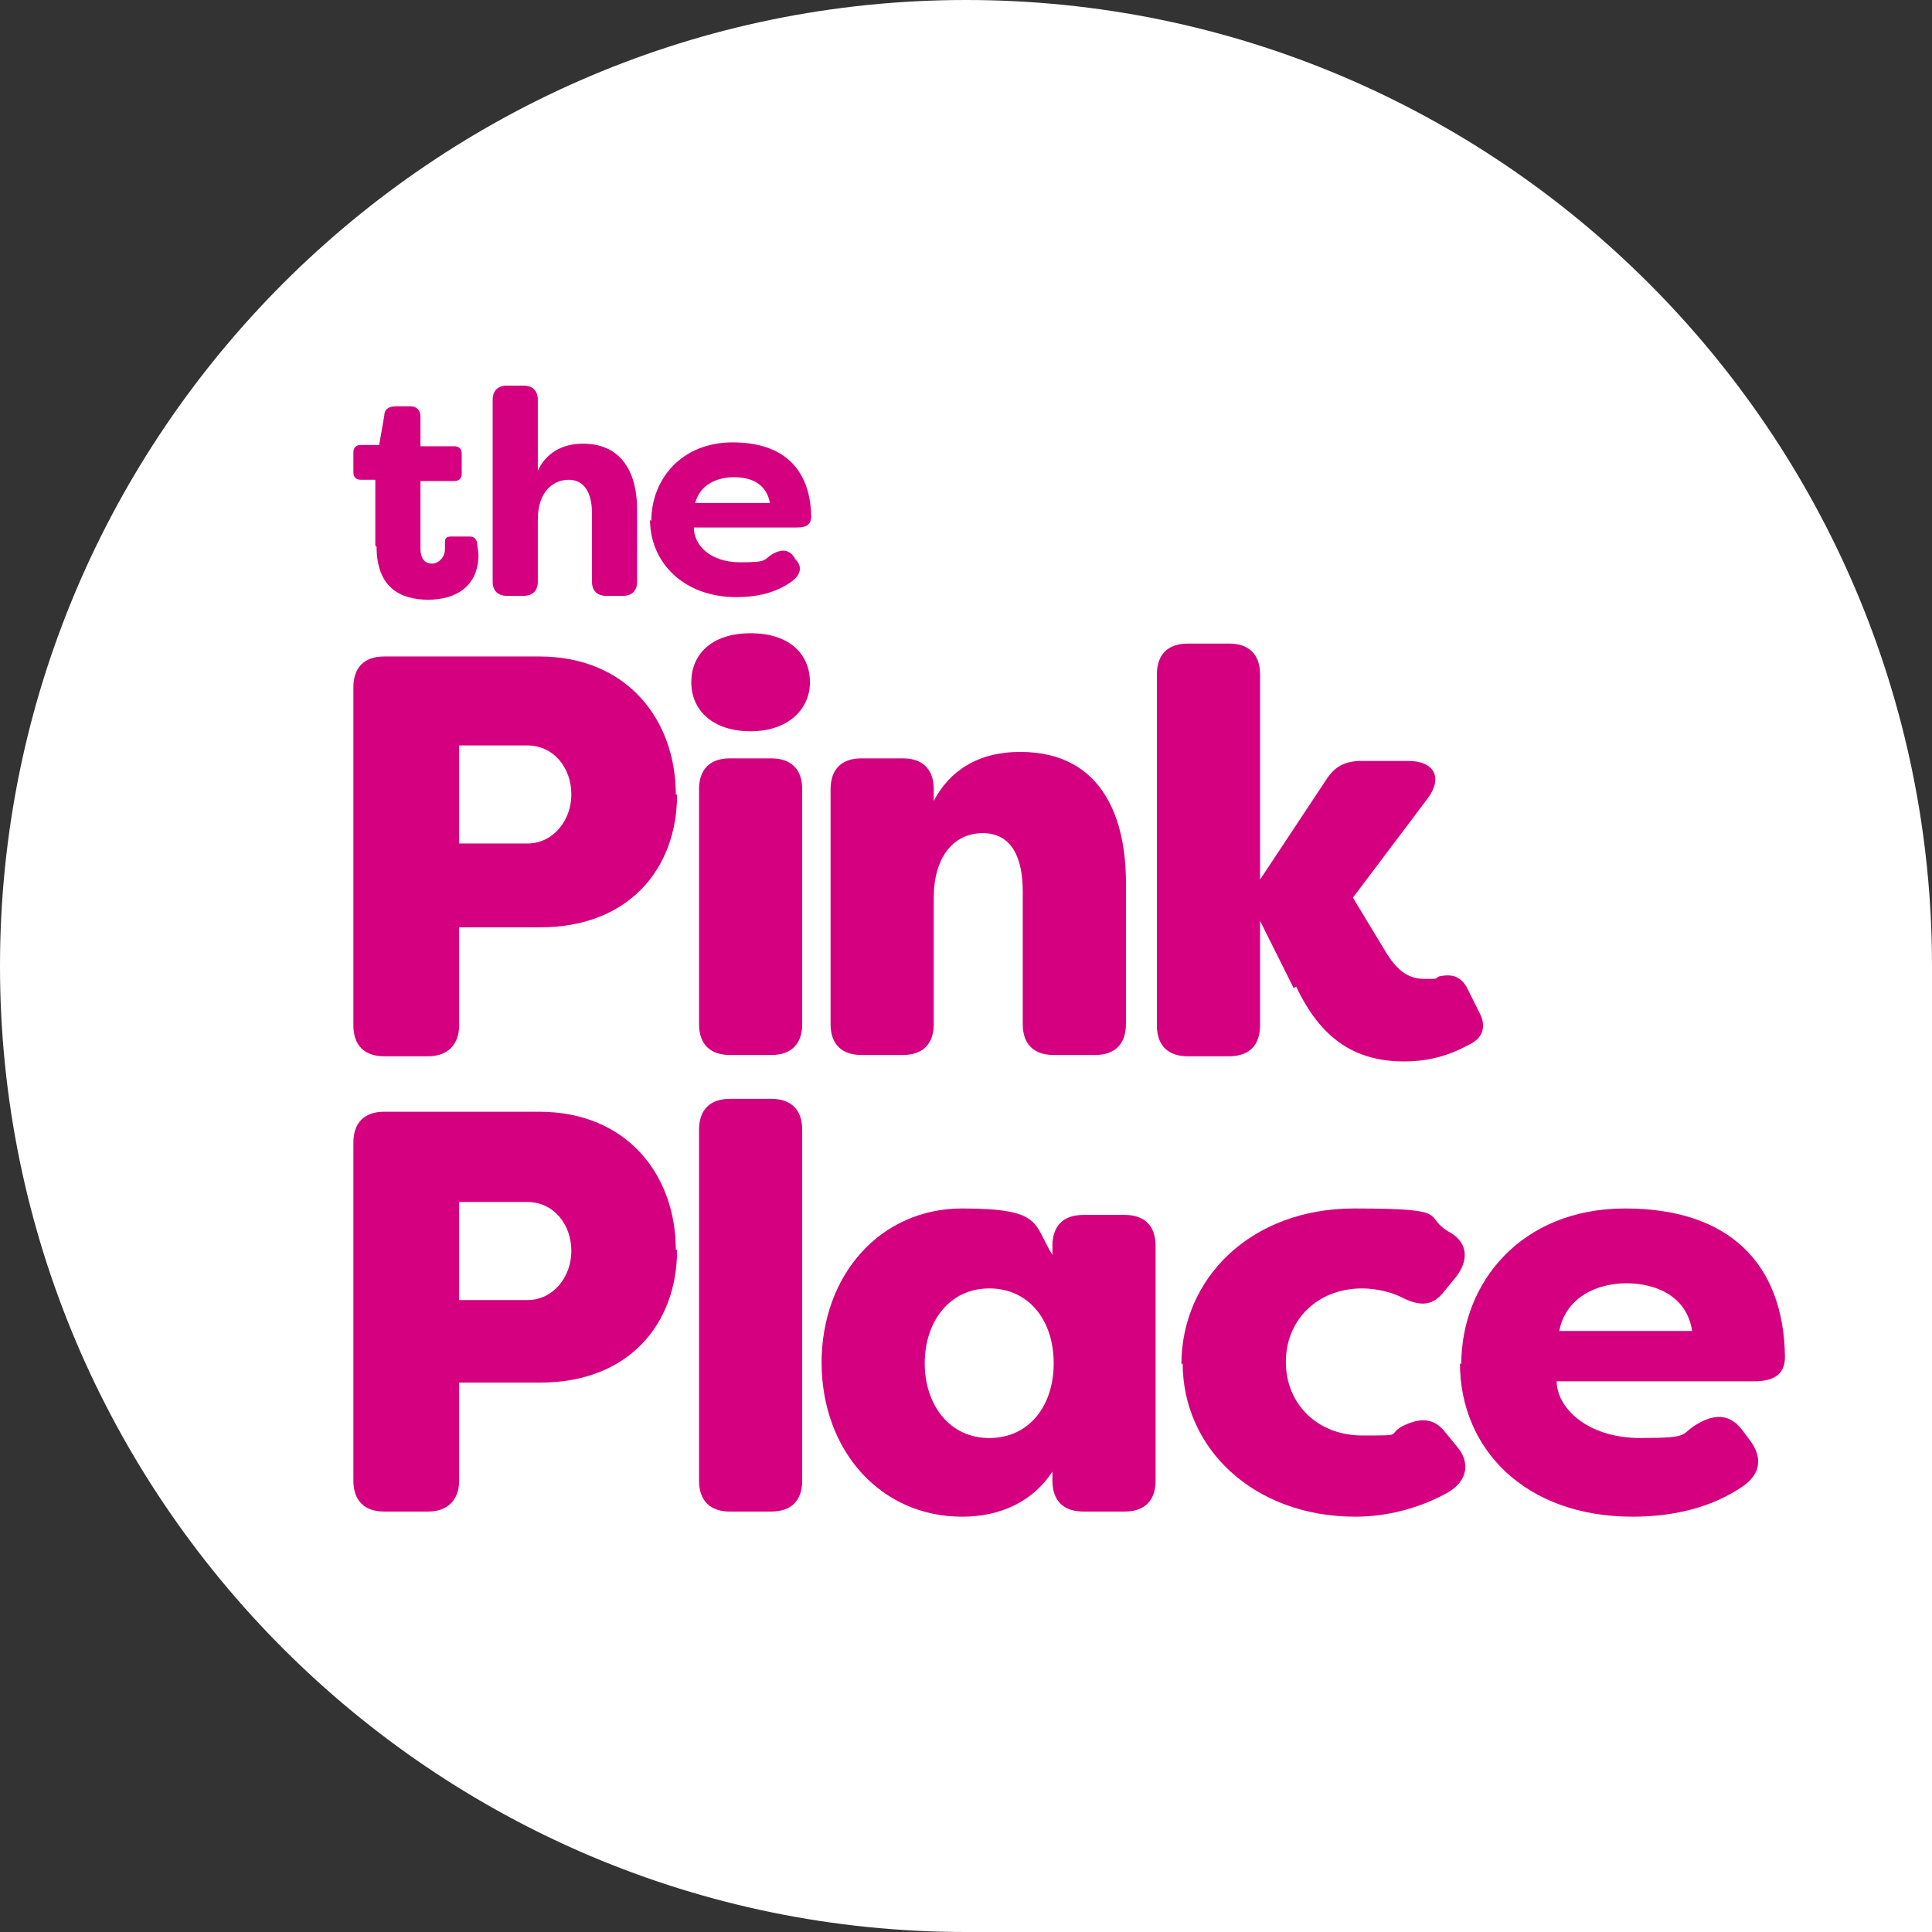
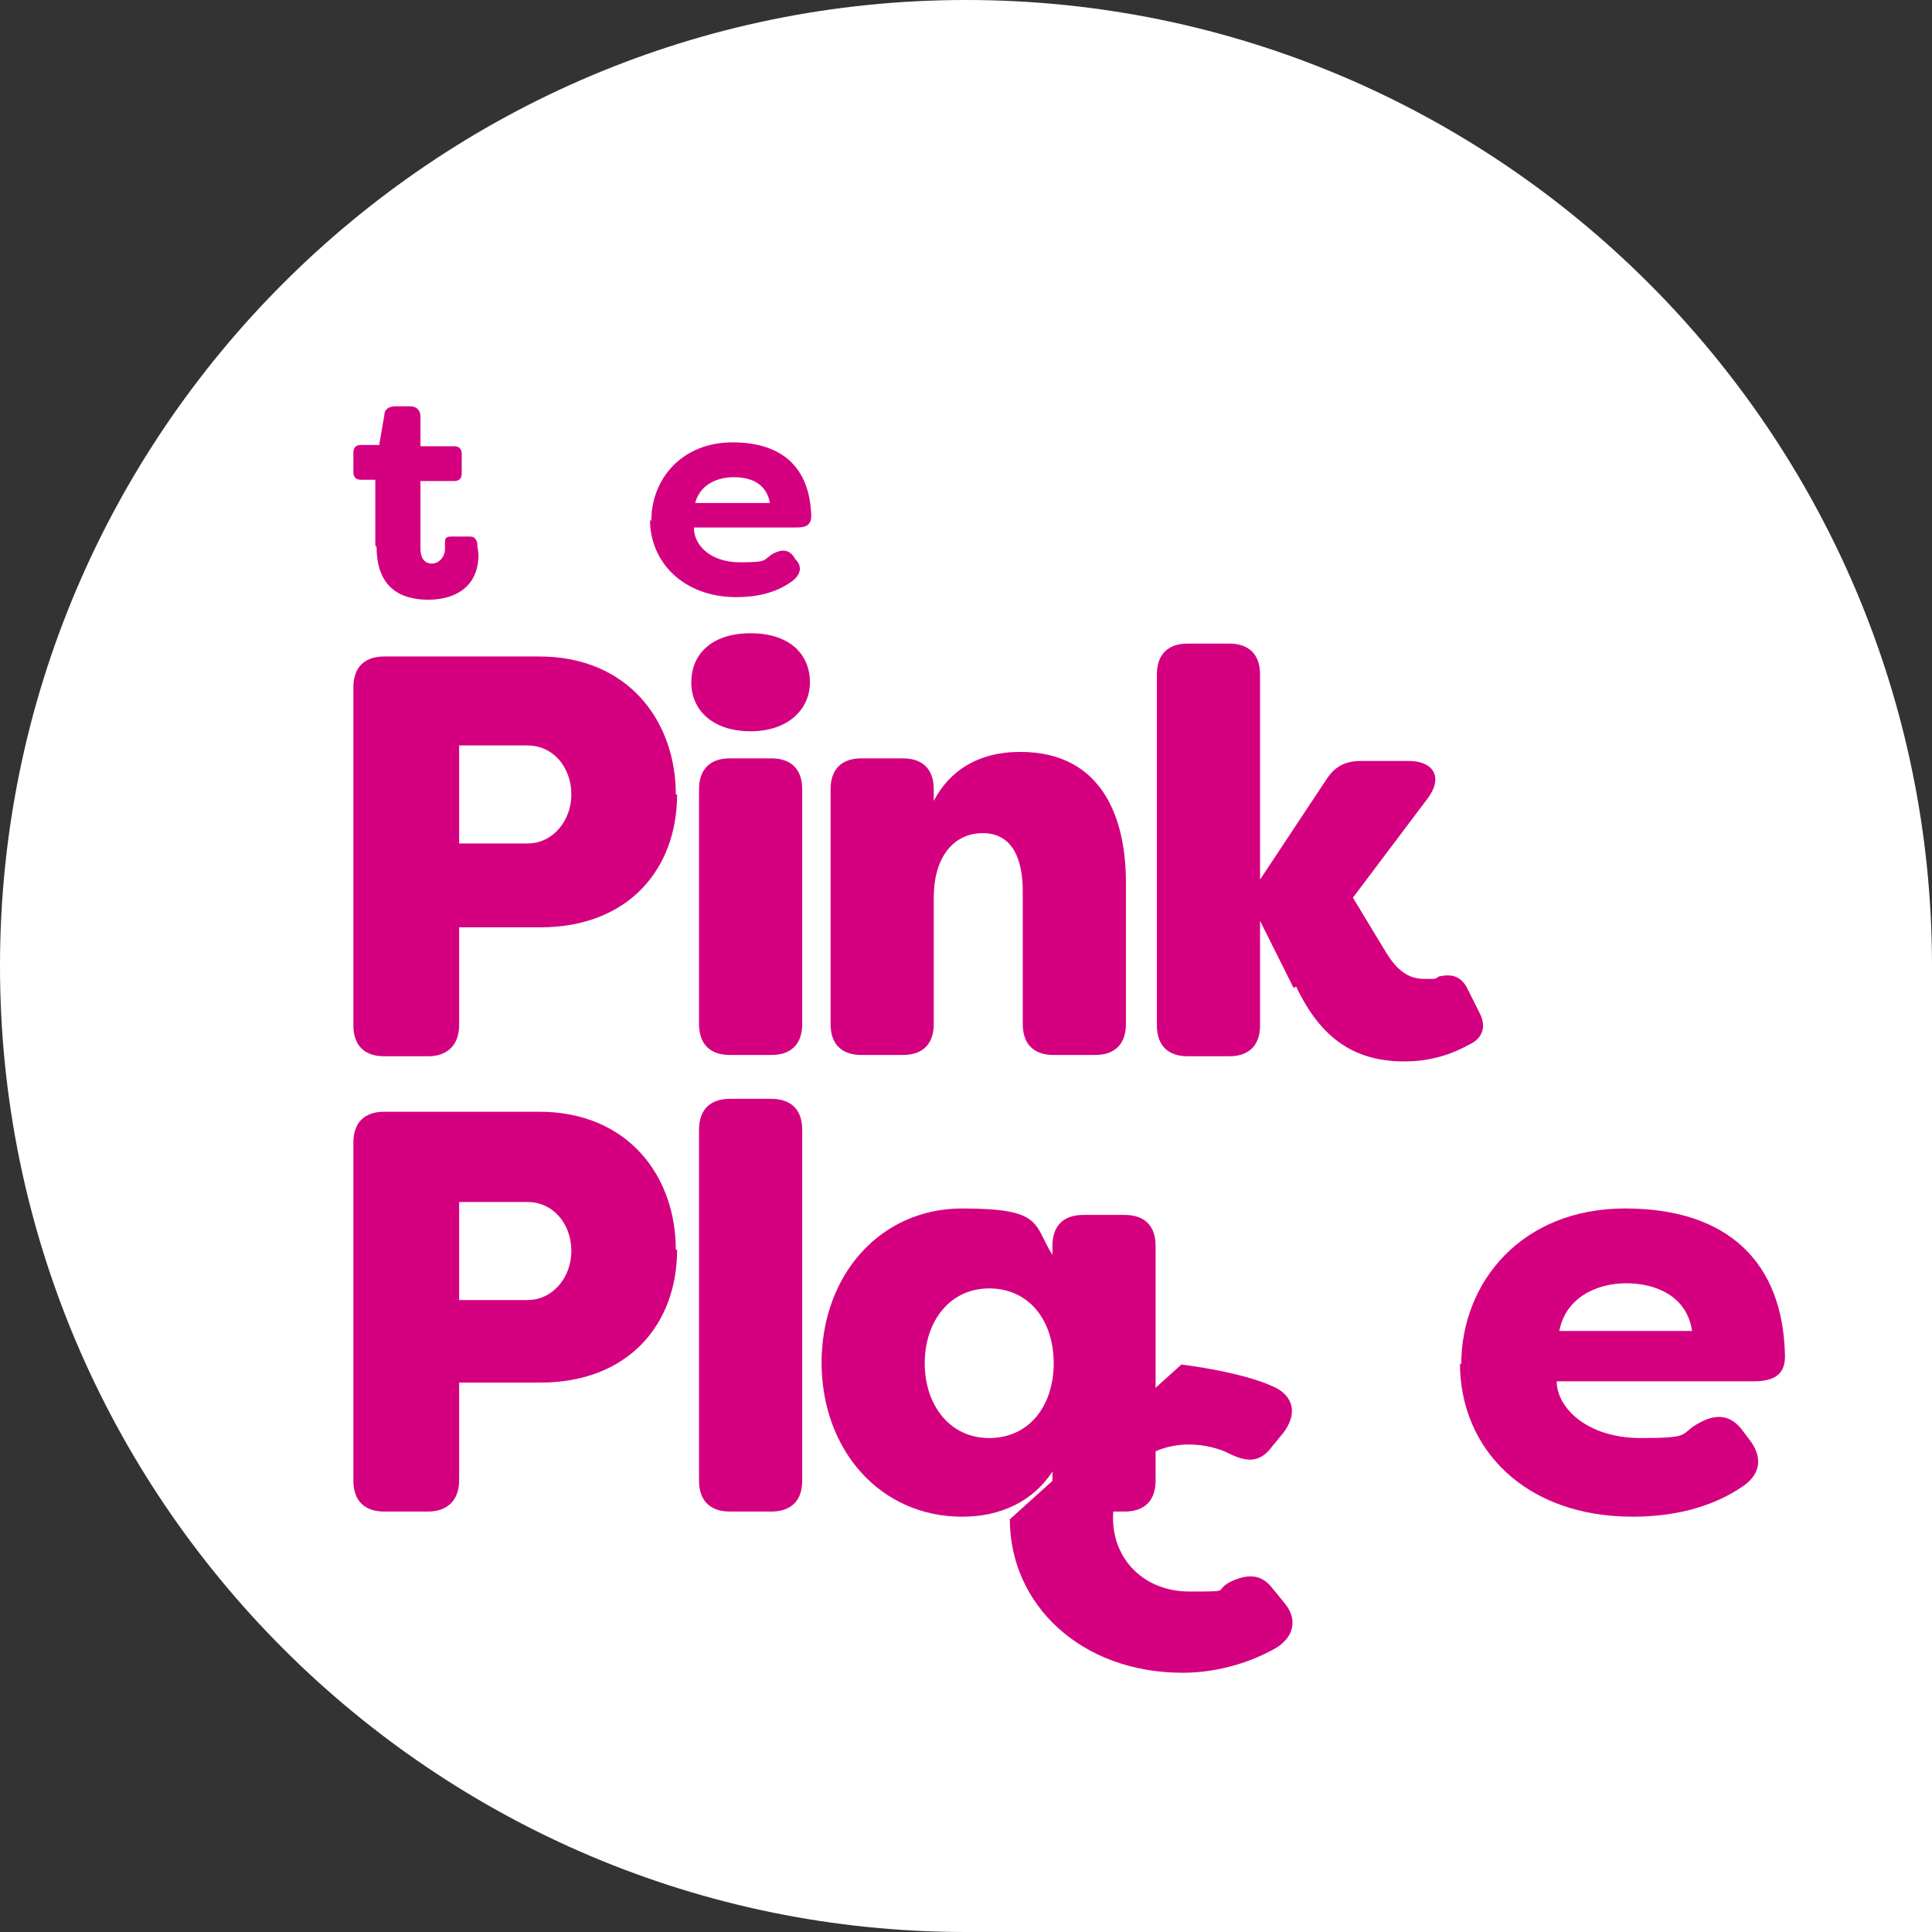
<svg xmlns="http://www.w3.org/2000/svg" id="b" viewBox="0 0 149.8 149.8">
  <rect x="0" y="0" width="149.8" height="149.8" fill="#333333" stroke="none" />
  <g id="c">
    <path d="M149.8,149.8h-74.9C33.6,149.8,0,116.2,0,74.9S33.6,0,74.9,0s74.9,33.6,74.9,74.9v74.9Z" style="fill:#fff;" />
    <path d="M52.5,61.6c0,5.8-3.8,10.3-10.6,10.3h-6.3v7.6c0,1.5-.9,2.4-2.4,2.4h-3.4c-1.5,0-2.4-.8-2.4-2.4v-26.2c0-1.5.8-2.4,2.4-2.4h12c6.9,0,10.6,5,10.6,10.7M44.3,61.6c0-2.1-1.4-3.8-3.4-3.8h-5.3v7.6h5.3c2,0,3.4-1.8,3.4-3.8" style="fill:#d4007f;" />
    <path d="M53.6,52.9c0-2.1,1.5-3.8,4.6-3.8s4.6,1.7,4.6,3.8-1.7,3.8-4.6,3.8-4.6-1.6-4.6-3.8M54.2,79.4v-18.2c0-1.5.8-2.4,2.4-2.4h3.2c1.5,0,2.4.8,2.4,2.4v18.2c0,1.5-.8,2.4-2.4,2.4h-3.2c-1.5,0-2.4-.8-2.4-2.4" style="fill:#d4007f;" />
    <path d="M64.4,79.4v-18.2c0-1.5.8-2.4,2.4-2.4h3.2c1.5,0,2.4.8,2.4,2.4v.9c1.2-2.3,3.4-3.8,6.7-3.8,6.6,0,8.2,5.5,8.2,10.1v11c0,1.5-.8,2.4-2.4,2.4h-3.2c-1.5,0-2.4-.8-2.4-2.4v-10.3c0-2.5-.8-4.5-3.1-4.5s-3.8,1.9-3.8,5v9.8c0,1.5-.8,2.4-2.4,2.4h-3.2c-1.5,0-2.4-.8-2.4-2.4" style="fill:#d4007f;" />
    <path d="M100.3,76.6l-2.6-5.2v8.1c0,1.5-.8,2.4-2.4,2.4h-3.2c-1.5,0-2.4-.8-2.4-2.4v-27.2c0-1.5.8-2.4,2.4-2.4h3.2c1.5,0,2.4.8,2.4,2.4v15.9l5.1-7.7c.7-1.1,1.5-1.5,2.8-1.5h3.6c2,0,2.7,1.3,1.5,2.9l-5.8,7.7,2.6,4.3c1,1.6,1.9,2,3,2s.7,0,1.1-.2c1-.2,1.6,0,2.1.8l1.1,2.2c.4.9.2,1.8-.9,2.3-1.8,1-3.5,1.3-5,1.3-3.9,0-6.5-1.8-8.4-5.8" style="fill:#d4007f;" />
    <path d="M52.5,96.9c0,5.8-3.8,10.3-10.6,10.3h-6.3v7.6c0,1.5-.9,2.4-2.4,2.4h-3.4c-1.5,0-2.4-.8-2.4-2.4v-26.2c0-1.5.8-2.4,2.4-2.4h12c6.9,0,10.6,5,10.6,10.7M44.3,97c0-2.1-1.4-3.8-3.4-3.8h-5.3v7.6h5.3c2,0,3.4-1.8,3.4-3.8" style="fill:#d4007f;" />
    <path d="M54.2,114.8v-27.2c0-1.5.8-2.4,2.4-2.4h3.2c1.5,0,2.4.8,2.4,2.4v27.2c0,1.5-.8,2.4-2.4,2.4h-3.2c-1.5,0-2.4-.8-2.4-2.4" style="fill:#d4007f;" />
    <path d="M63.7,105.7c0-6.9,4.6-12,10.9-12s5.5,1.2,7,3.6v-.7c0-1.5.8-2.4,2.4-2.4h3.2c1.5,0,2.4.8,2.4,2.4v18.2c0,1.5-.8,2.4-2.4,2.4h-3.2c-1.5,0-2.4-.8-2.4-2.4v-.7c-1.5,2.3-4,3.5-7,3.5-6.3,0-10.9-5.1-10.9-12M81.7,105.7c0-3.3-1.9-5.8-5-5.8s-5,2.6-5,5.8,1.9,5.8,5,5.8,5-2.5,5-5.8" style="fill:#d4007f;" />
-     <path d="M91.6,105.8c0-6.7,5.4-12.1,13.4-12.1s5.1.6,7.5,1.9c1.3.8,1.4,2.1.4,3.4l-.9,1.1c-.9,1.2-1.9,1.2-3.3.5-1.2-.6-2.5-.7-3.1-.7-3.4,0-5.9,2.4-5.9,5.7s2.5,5.7,5.9,5.7,1.9,0,3.1-.7c1.4-.7,2.5-.7,3.4.5l.9,1.1c1,1.2.8,2.6-.7,3.5-2.3,1.3-4.9,1.9-7.2,1.9-7.9,0-13.4-5.3-13.4-11.9" style="fill:#d4007f;" />
+     <path d="M91.6,105.8s5.1.6,7.5,1.9c1.3.8,1.4,2.1.4,3.4l-.9,1.1c-.9,1.2-1.9,1.2-3.3.5-1.2-.6-2.5-.7-3.1-.7-3.4,0-5.9,2.4-5.9,5.7s2.5,5.7,5.9,5.7,1.9,0,3.1-.7c1.4-.7,2.5-.7,3.4.5l.9,1.1c1,1.2.8,2.6-.7,3.5-2.3,1.3-4.9,1.9-7.2,1.9-7.9,0-13.4-5.3-13.4-11.9" style="fill:#d4007f;" />
    <path d="M113.3,105.8c0-6.4,4.7-12.1,12.7-12.1s12.3,4.2,12.4,11.5c0,1.4-.9,1.9-2.4,1.9h-15.3c0,2,2.3,4.4,6.5,4.4s2.9-.3,4.6-1.2c1.3-.7,2.4-.6,3.3.6l.6.8c.9,1.2.9,2.5-.5,3.5-2.6,1.8-5.7,2.4-8.6,2.4-8.4,0-13.4-5.3-13.4-11.9M131.2,103.2c-.4-2.7-2.8-3.7-5.1-3.7s-4.7,1.1-5.2,3.7h10.3Z" style="fill:#d4007f;" />
    <path d="M29.1,42.3v-5.1h-1.1c-.4,0-.6-.2-.6-.6v-1.5c0-.4.2-.6.6-.6h1.4l.4-2.3c0-.5.4-.7.9-.7h1.1c.5,0,.8.3.8.8v2.3h2.6c.4,0,.6.2.6.6v1.5c0,.4-.2.6-.6.6h-2.6v5.2c0,.9.4,1.2.9,1.2s1-.5,1-1.1,0-.2,0-.4c0-.4,0-.6.5-.6h1.4c.3,0,.5.1.6.5,0,.3.1.7.1.9,0,2.5-1.8,3.5-3.9,3.5s-4-.9-4-4.1" style="fill:#d4007f;" />
-     <path d="M38.2,45.1v-14.1c0-.7.4-1.1,1.1-1.1h1.3c.7,0,1.1.4,1.1,1.1v5.5c.6-1.3,1.8-2.1,3.5-2.1,3.1,0,4.2,2.4,4.2,5.1v5.6c0,.7-.4,1.1-1.1,1.1h-1.3c-.7,0-1.1-.4-1.1-1.1v-5.3c0-1.6-.6-2.6-1.8-2.6s-2.4.9-2.4,3.1v4.8c0,.7-.4,1.1-1.1,1.1h-1.3c-.7,0-1.1-.4-1.1-1.1" style="fill:#d4007f;" />
    <path d="M50.5,40.4c0-3.3,2.4-6.1,6.3-6.1s6,2,6.1,5.7c0,.7-.4.9-1.1.9h-8c0,1.4,1.3,2.7,3.6,2.7s1.7-.2,2.6-.7c.6-.3,1.1-.3,1.5.2l.2.3c.5.5.4,1.1-.2,1.6-1.3,1-2.9,1.3-4.4,1.3-4.1,0-6.7-2.7-6.7-6M59.7,39c-.3-1.6-1.6-2-2.8-2s-2.6.5-3,2h5.8Z" style="fill:#d4007f;" />
  </g>
</svg>